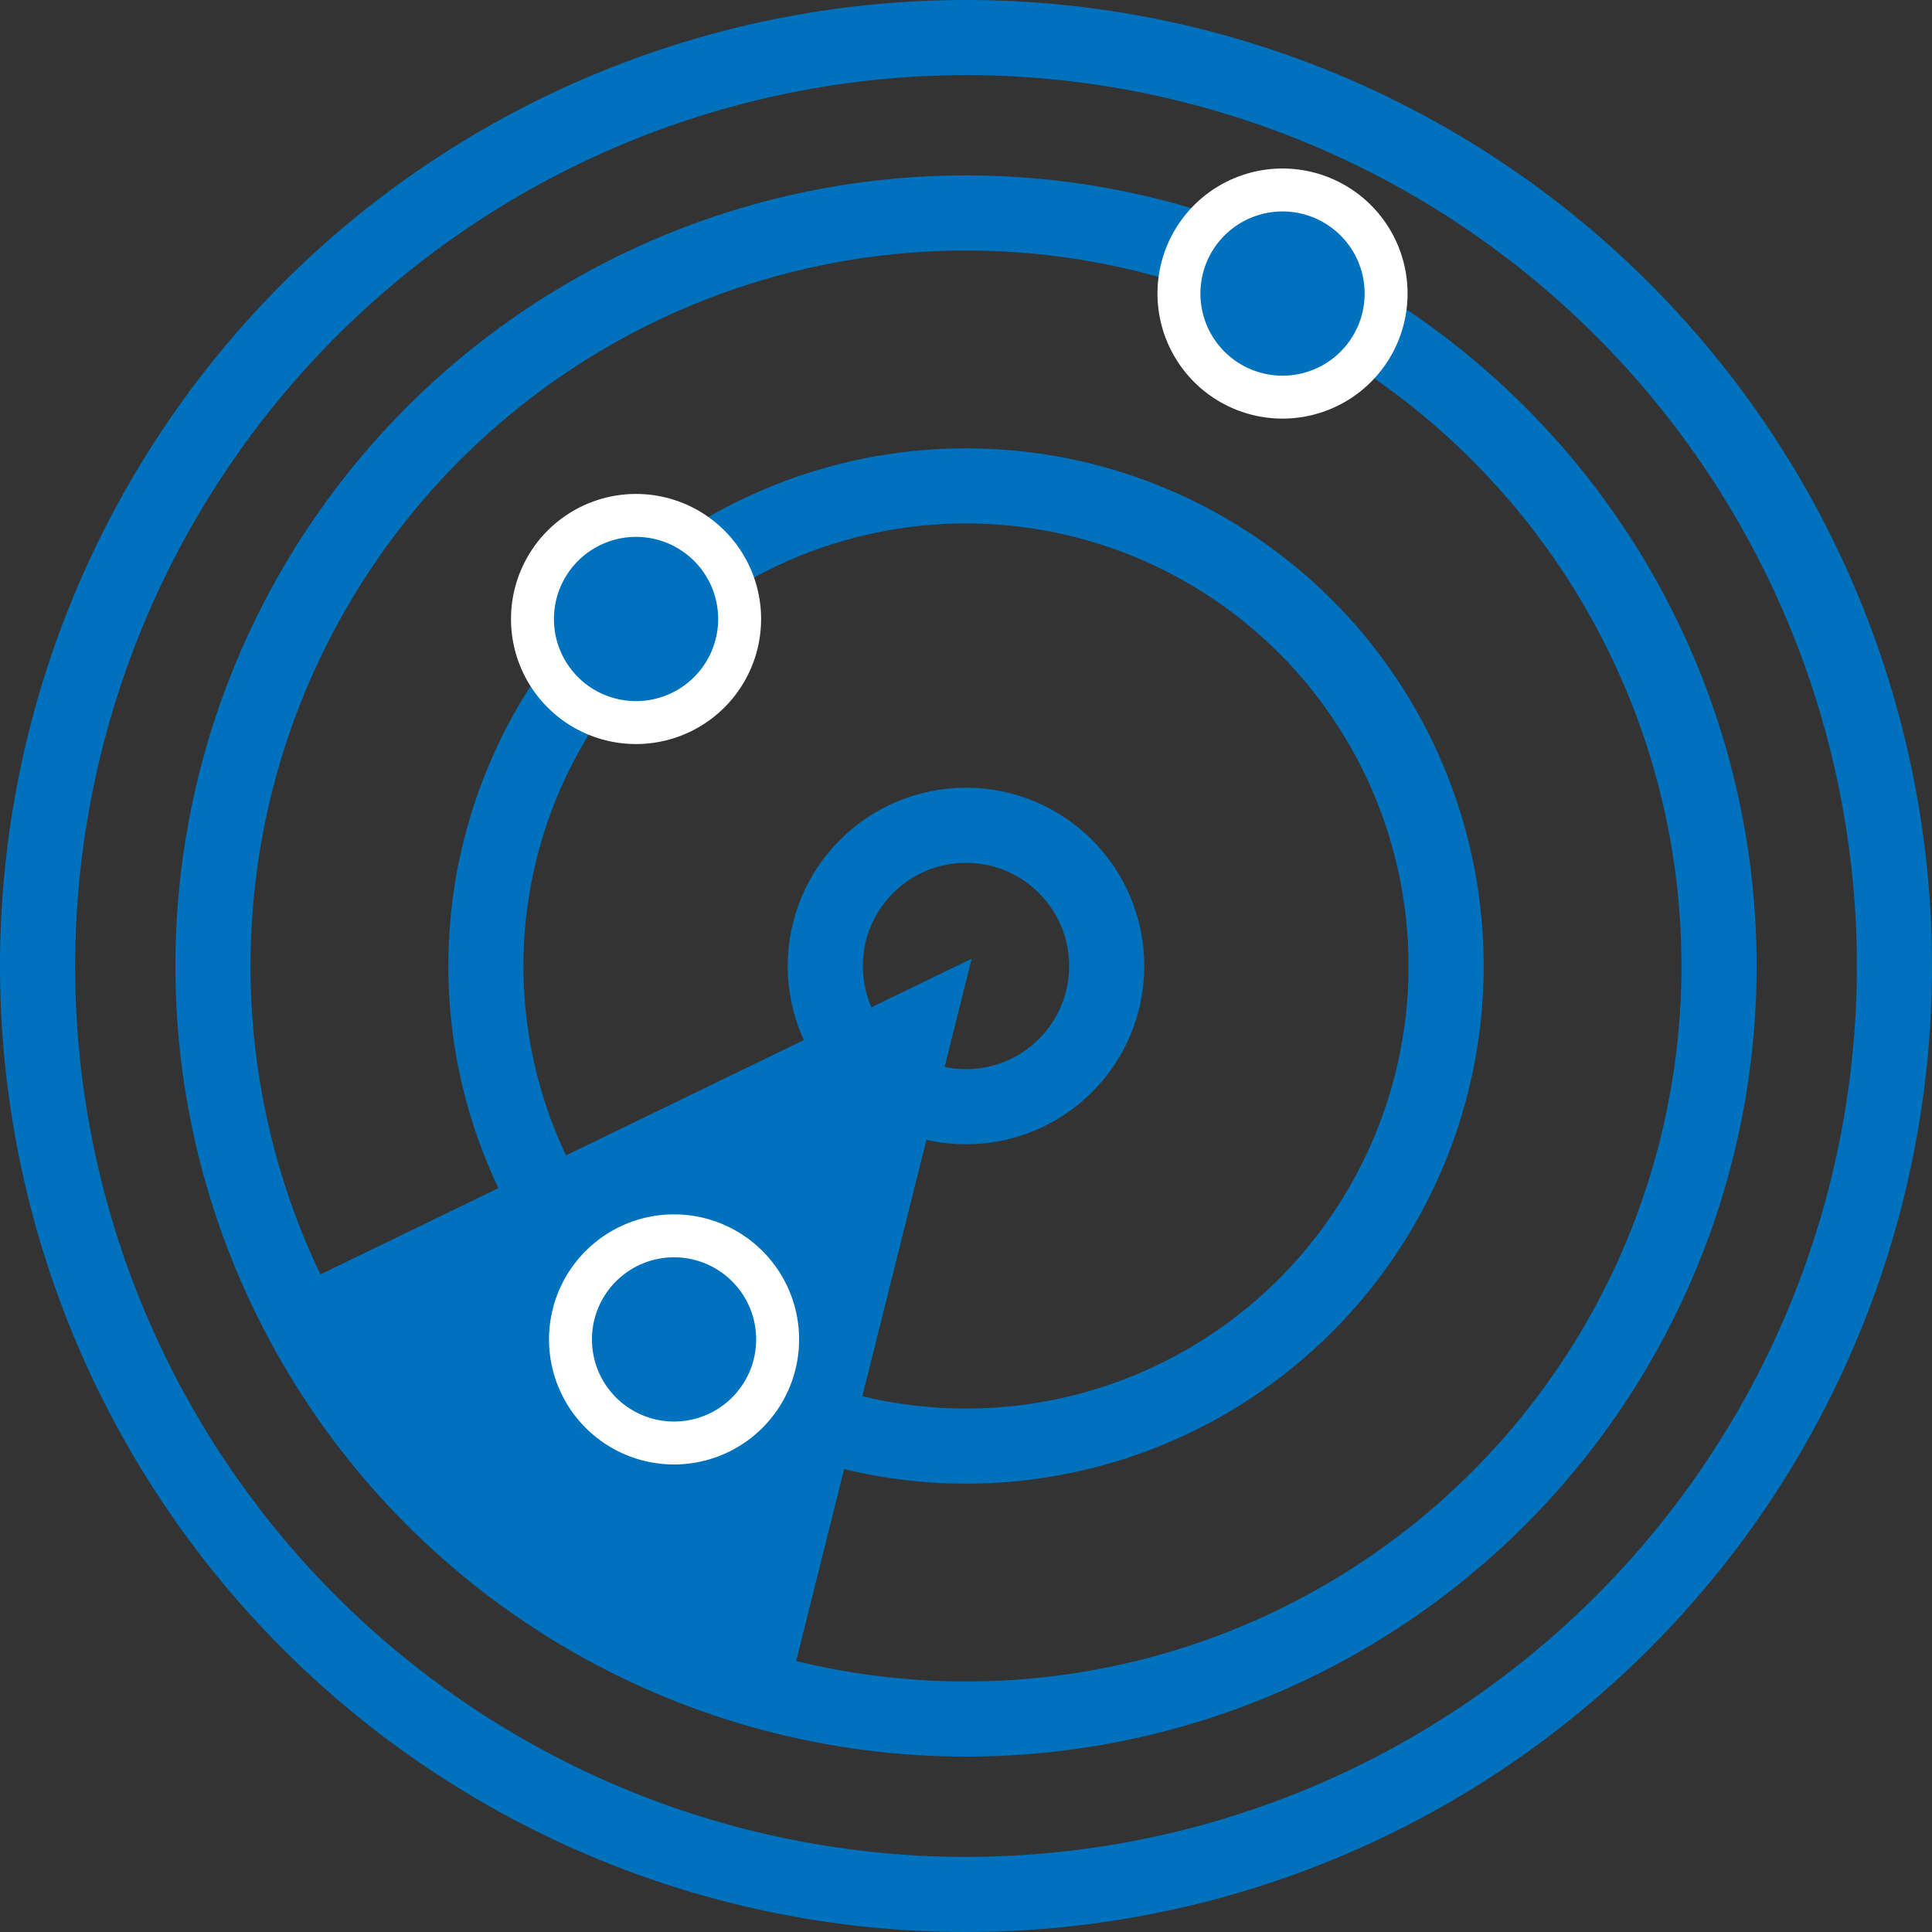
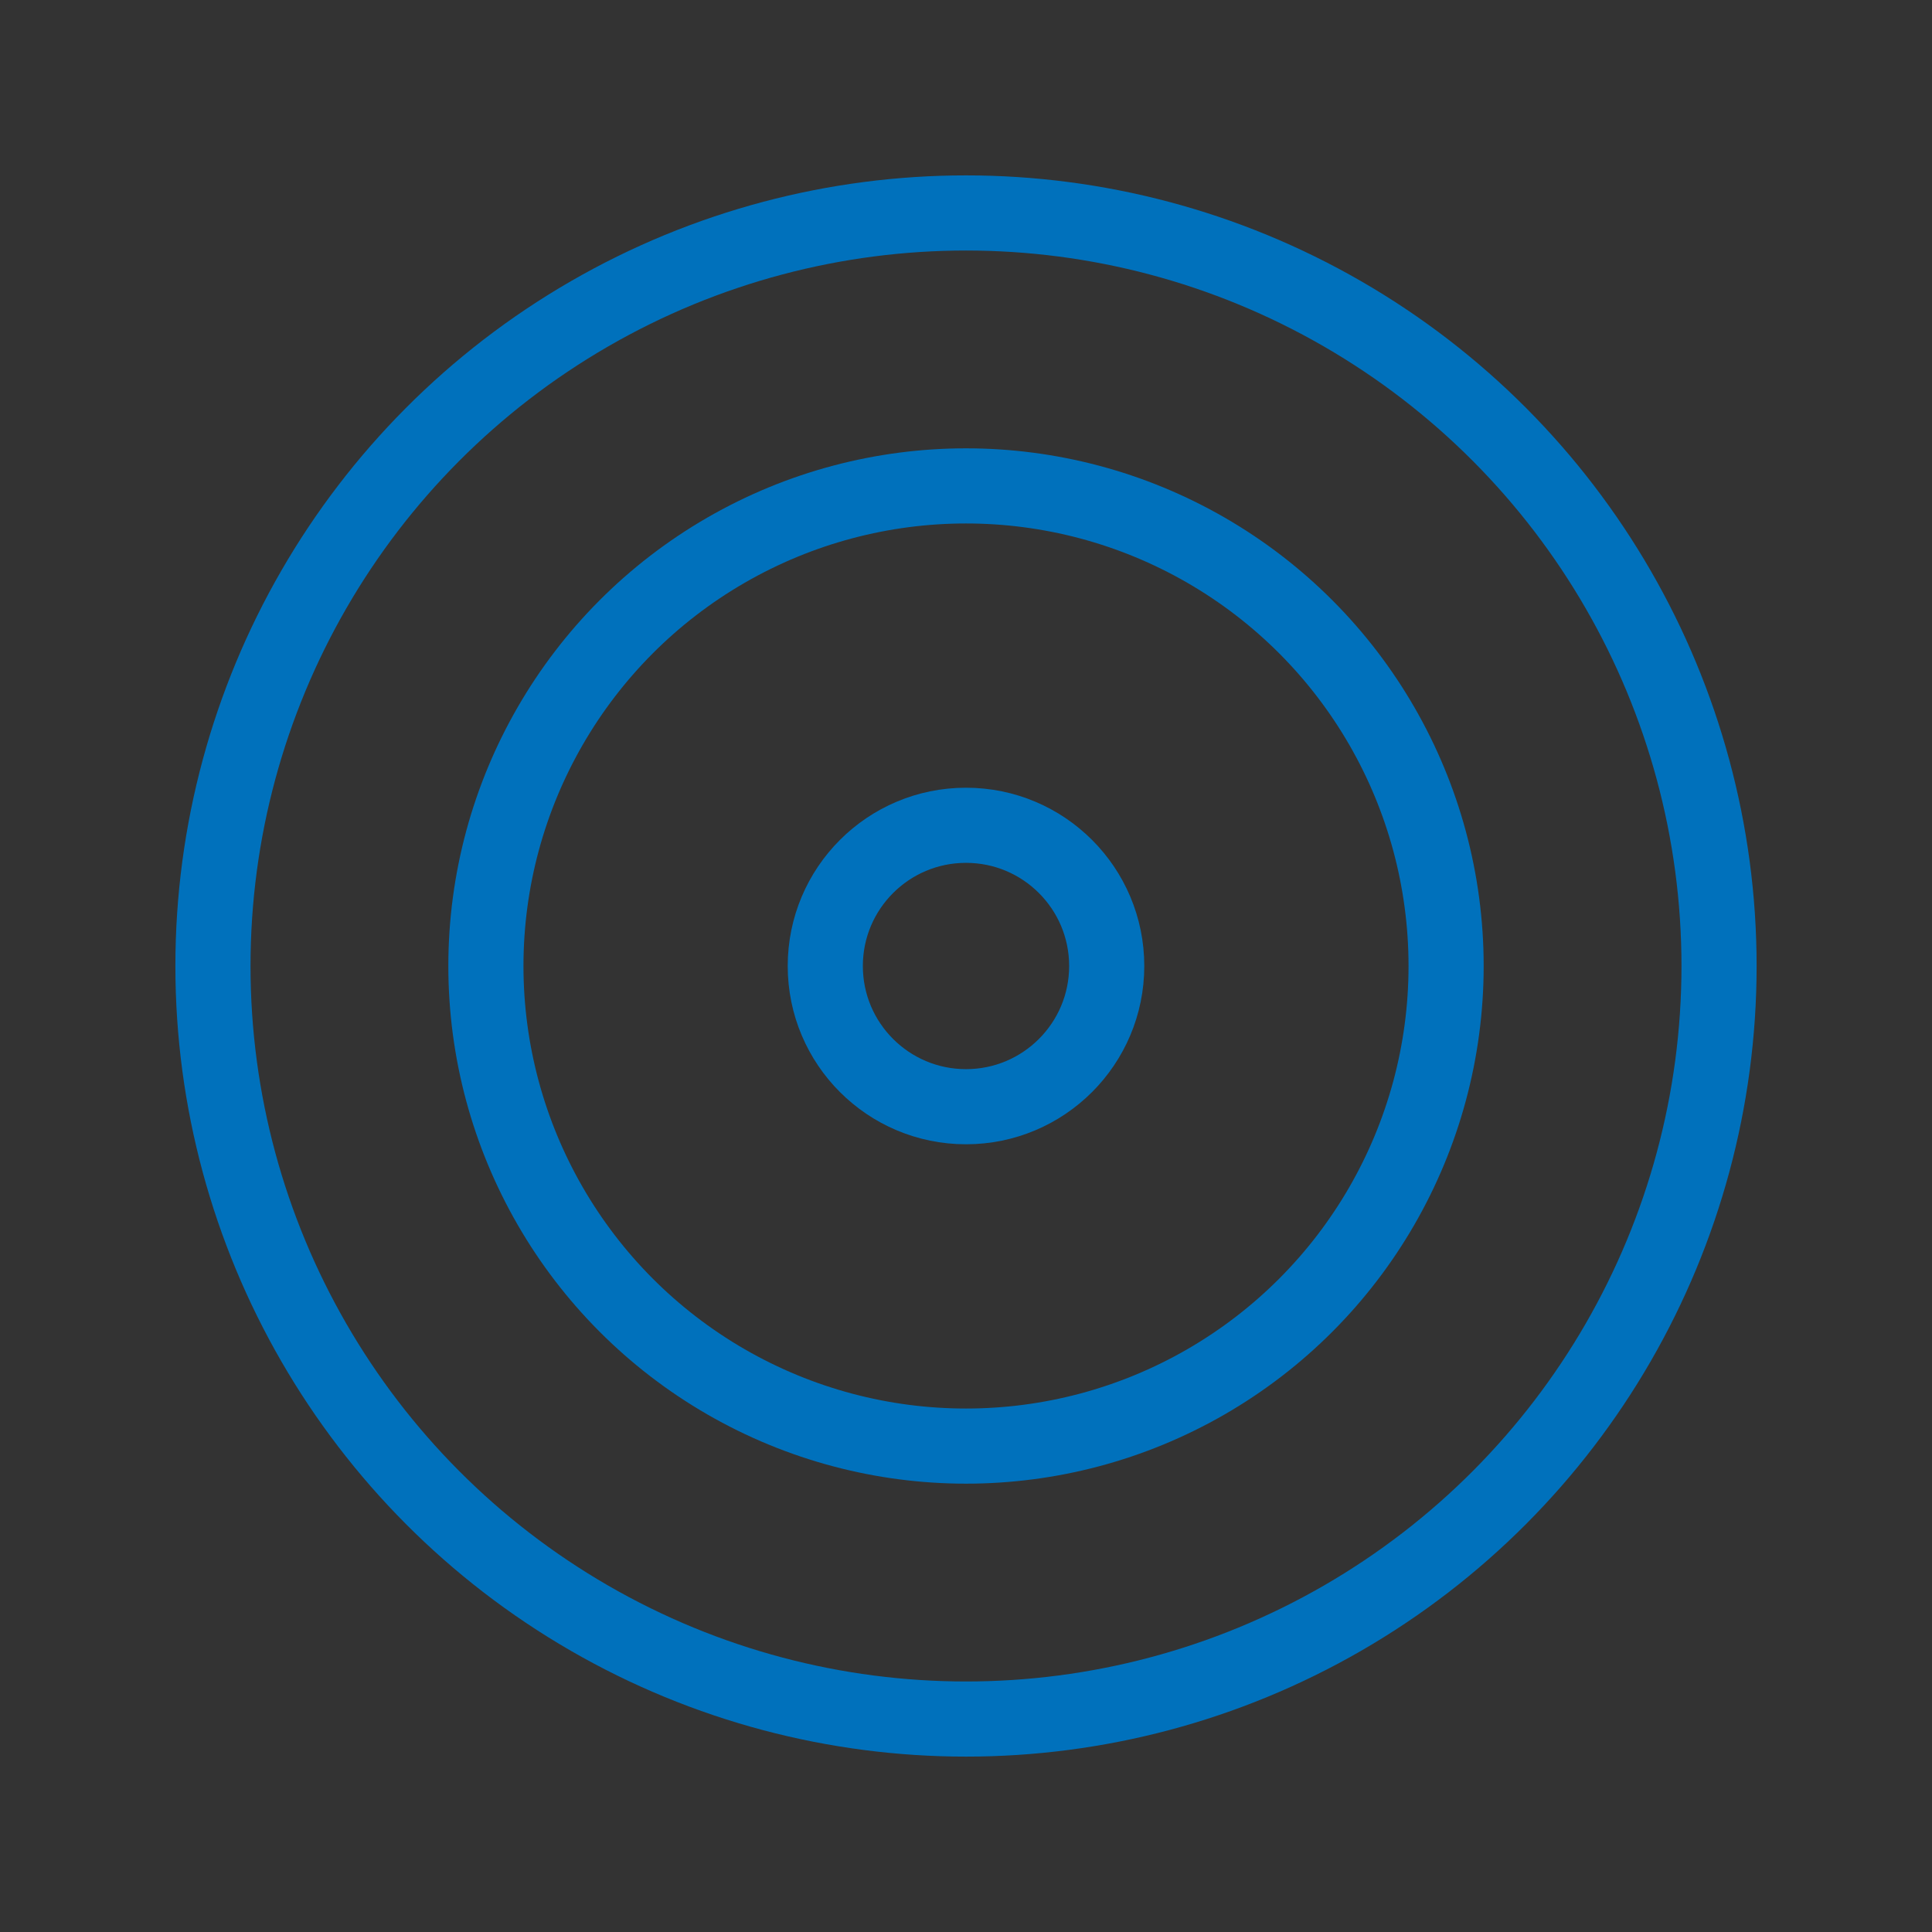
<svg xmlns="http://www.w3.org/2000/svg" viewBox="0 0 180 180">
  <rect x="0" y="0" width="180" height="180" fill="#333333" stroke="none" />
  <defs>
    <style>.cls-1,.cls-3,.cls-4{fill:#0071bc;}.cls-2{fill:none;stroke-width:7px;}.cls-2,.cls-4{stroke:#0071bc;}.cls-2,.cls-3,.cls-4{stroke-miterlimit:10;}.cls-3{stroke:#fff;stroke-width:4px;}.cls-4{stroke-width:5px;}</style>
  </defs>
  <g id="Blue_Outline" data-name="Blue Outline">
-     <path class="cls-1" d="M90,7A83,83,0,1,1,7,90,83.09,83.09,0,0,1,90,7m0-7a90,90,0,1,0,90,90A90,90,0,0,0,90,0Z" />
-   </g>
+     </g>
  <g id="Zone_of_Prox_Dev" data-name="Zone of Prox Dev">
    <circle class="cls-2" cx="90" cy="90" r="70.16" />
    <circle class="cls-2" cx="90" cy="90" r="44.73" />
    <circle class="cls-2" cx="90" cy="90" r="13.11" />
-     <path class="cls-3" d="M49.61,57.68a9.65,9.65,0,1,1,9.65,9.64A9.64,9.64,0,0,1,49.61,57.68Z" />
-     <path class="cls-3" d="M109.84,27.36A9.65,9.65,0,1,1,119.5,37,9.65,9.65,0,0,1,109.84,27.36Z" />
-     <path class="cls-4" d="M42.52,141.73l-12.4-21.26c2.54,5.43-2.71,2-1.77,1.77L86.81,93.9,70.87,157.68C70,158.56,43.15,142.79,42.52,141.73Z" />
-     <path class="cls-3" d="M53.15,124.8a9.65,9.65,0,1,1,9.65,9.64A9.65,9.65,0,0,1,53.15,124.8Z" />
  </g>
</svg>